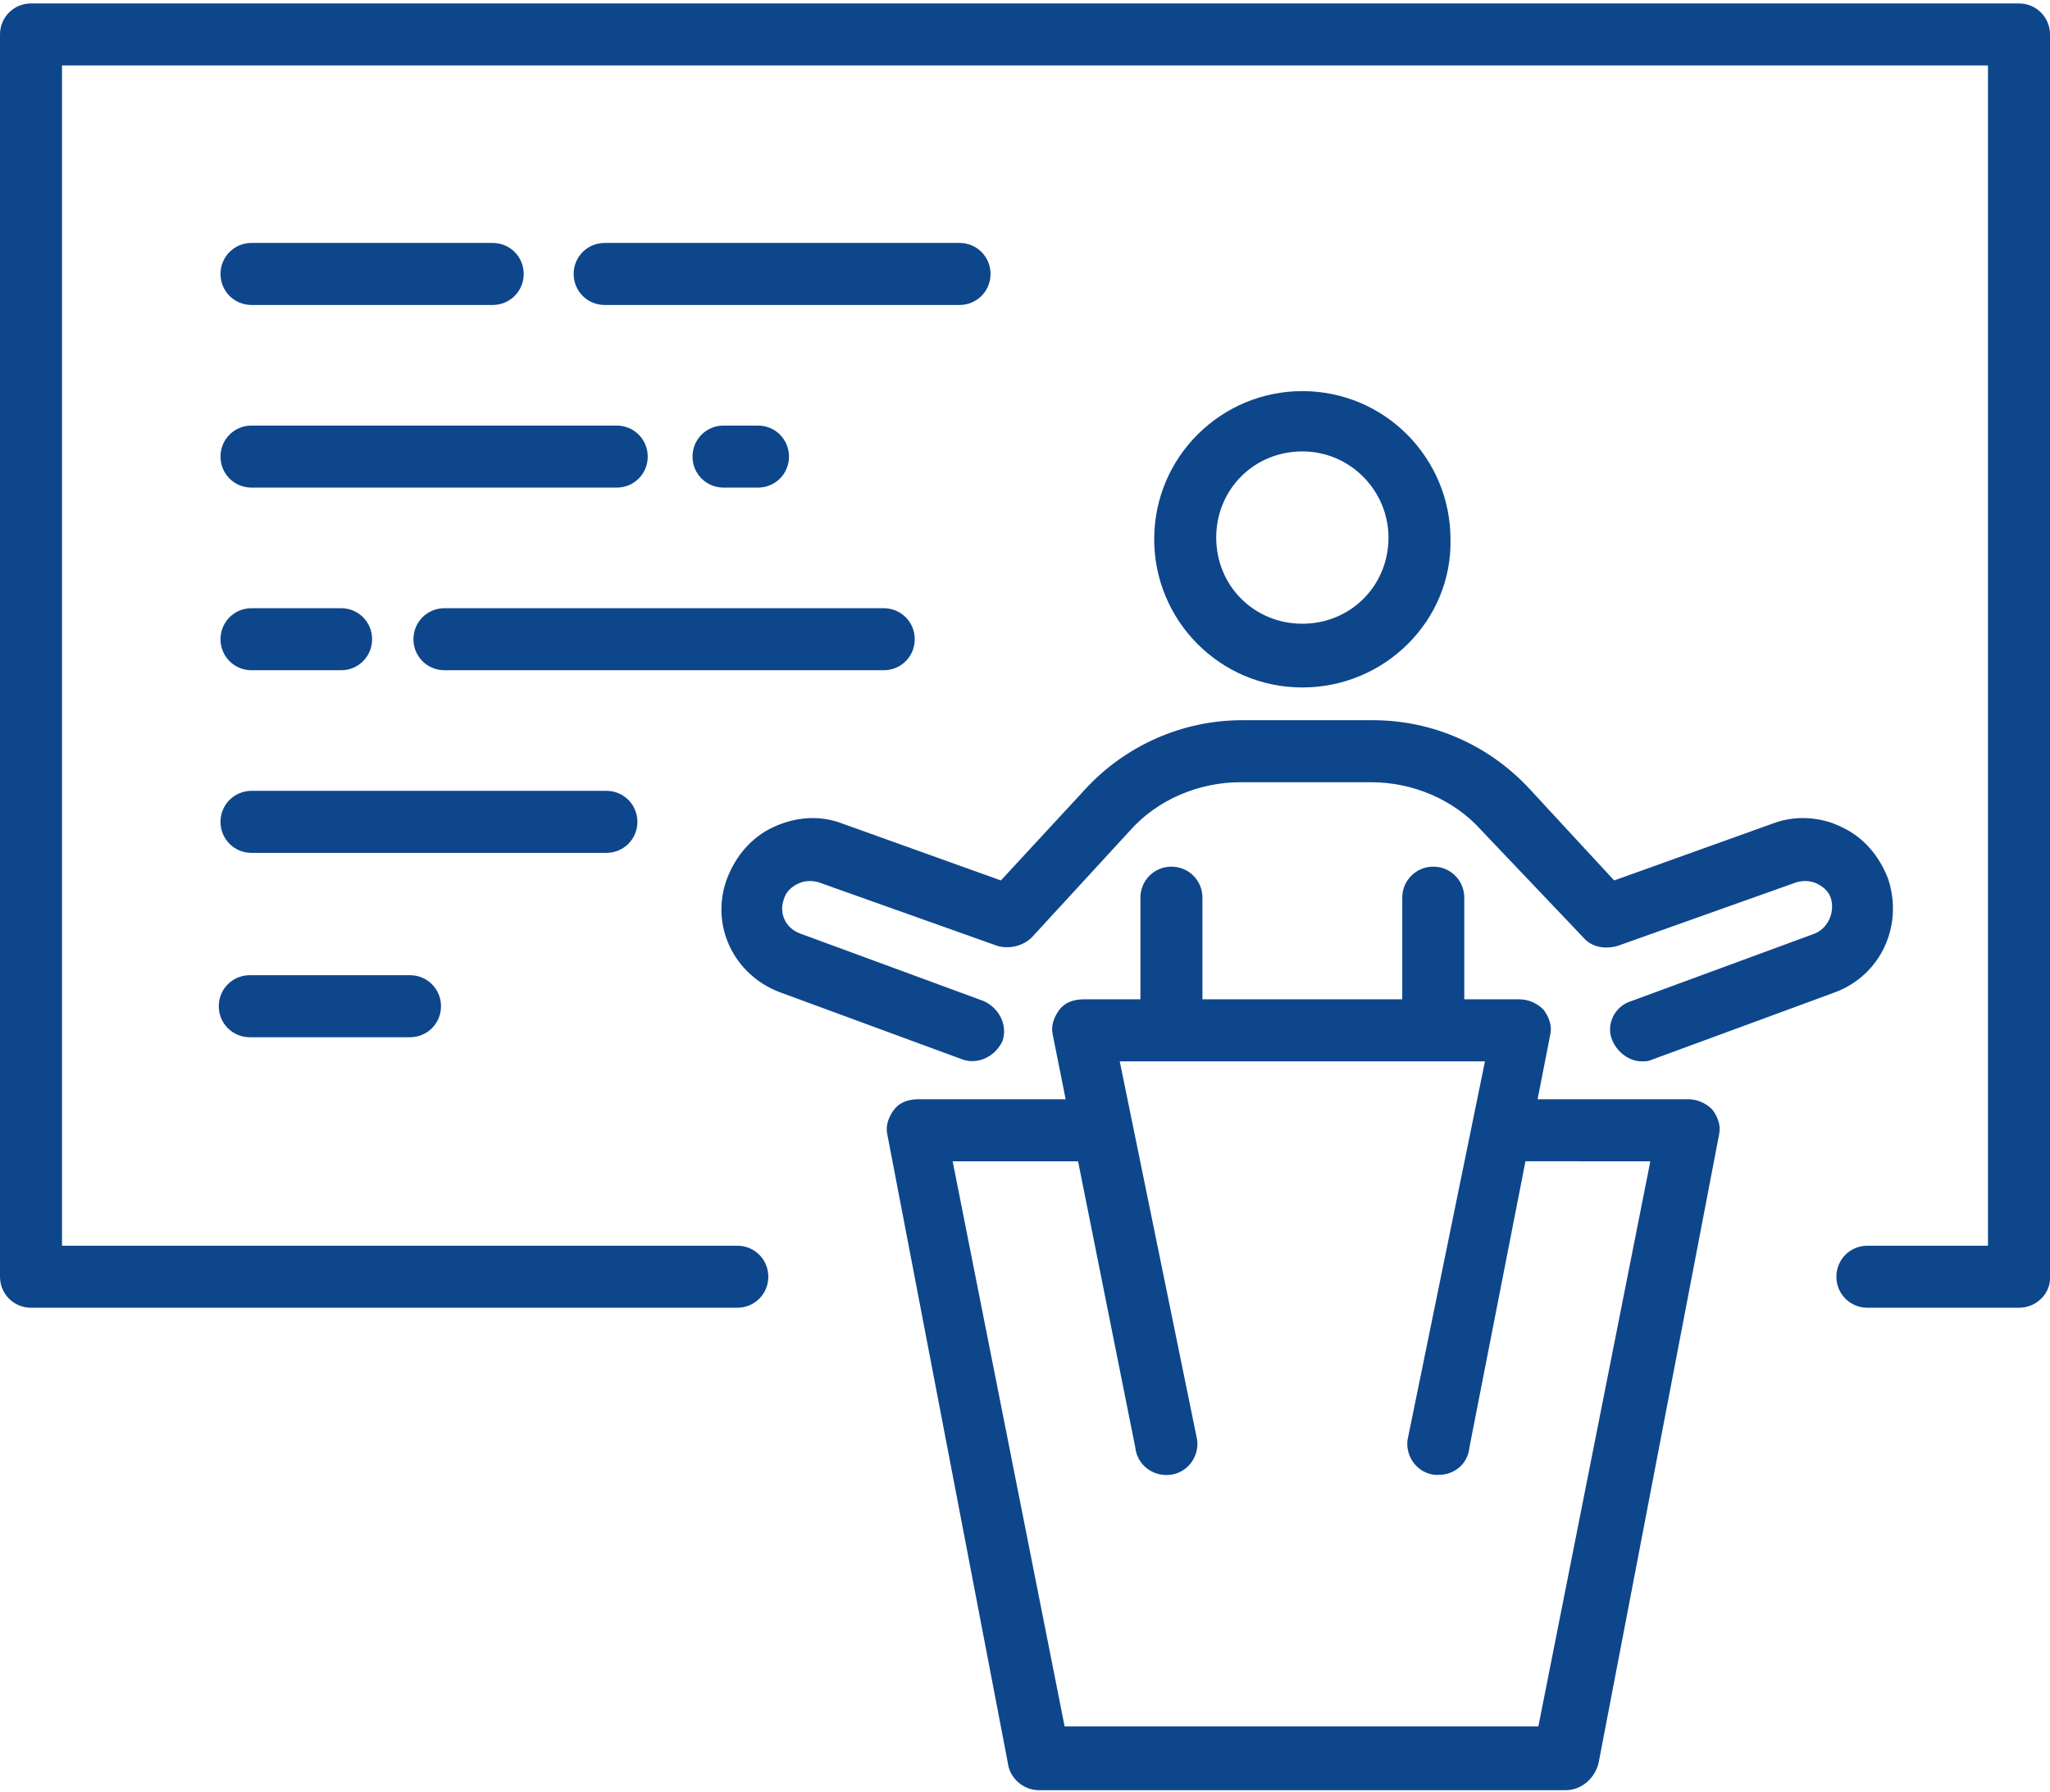
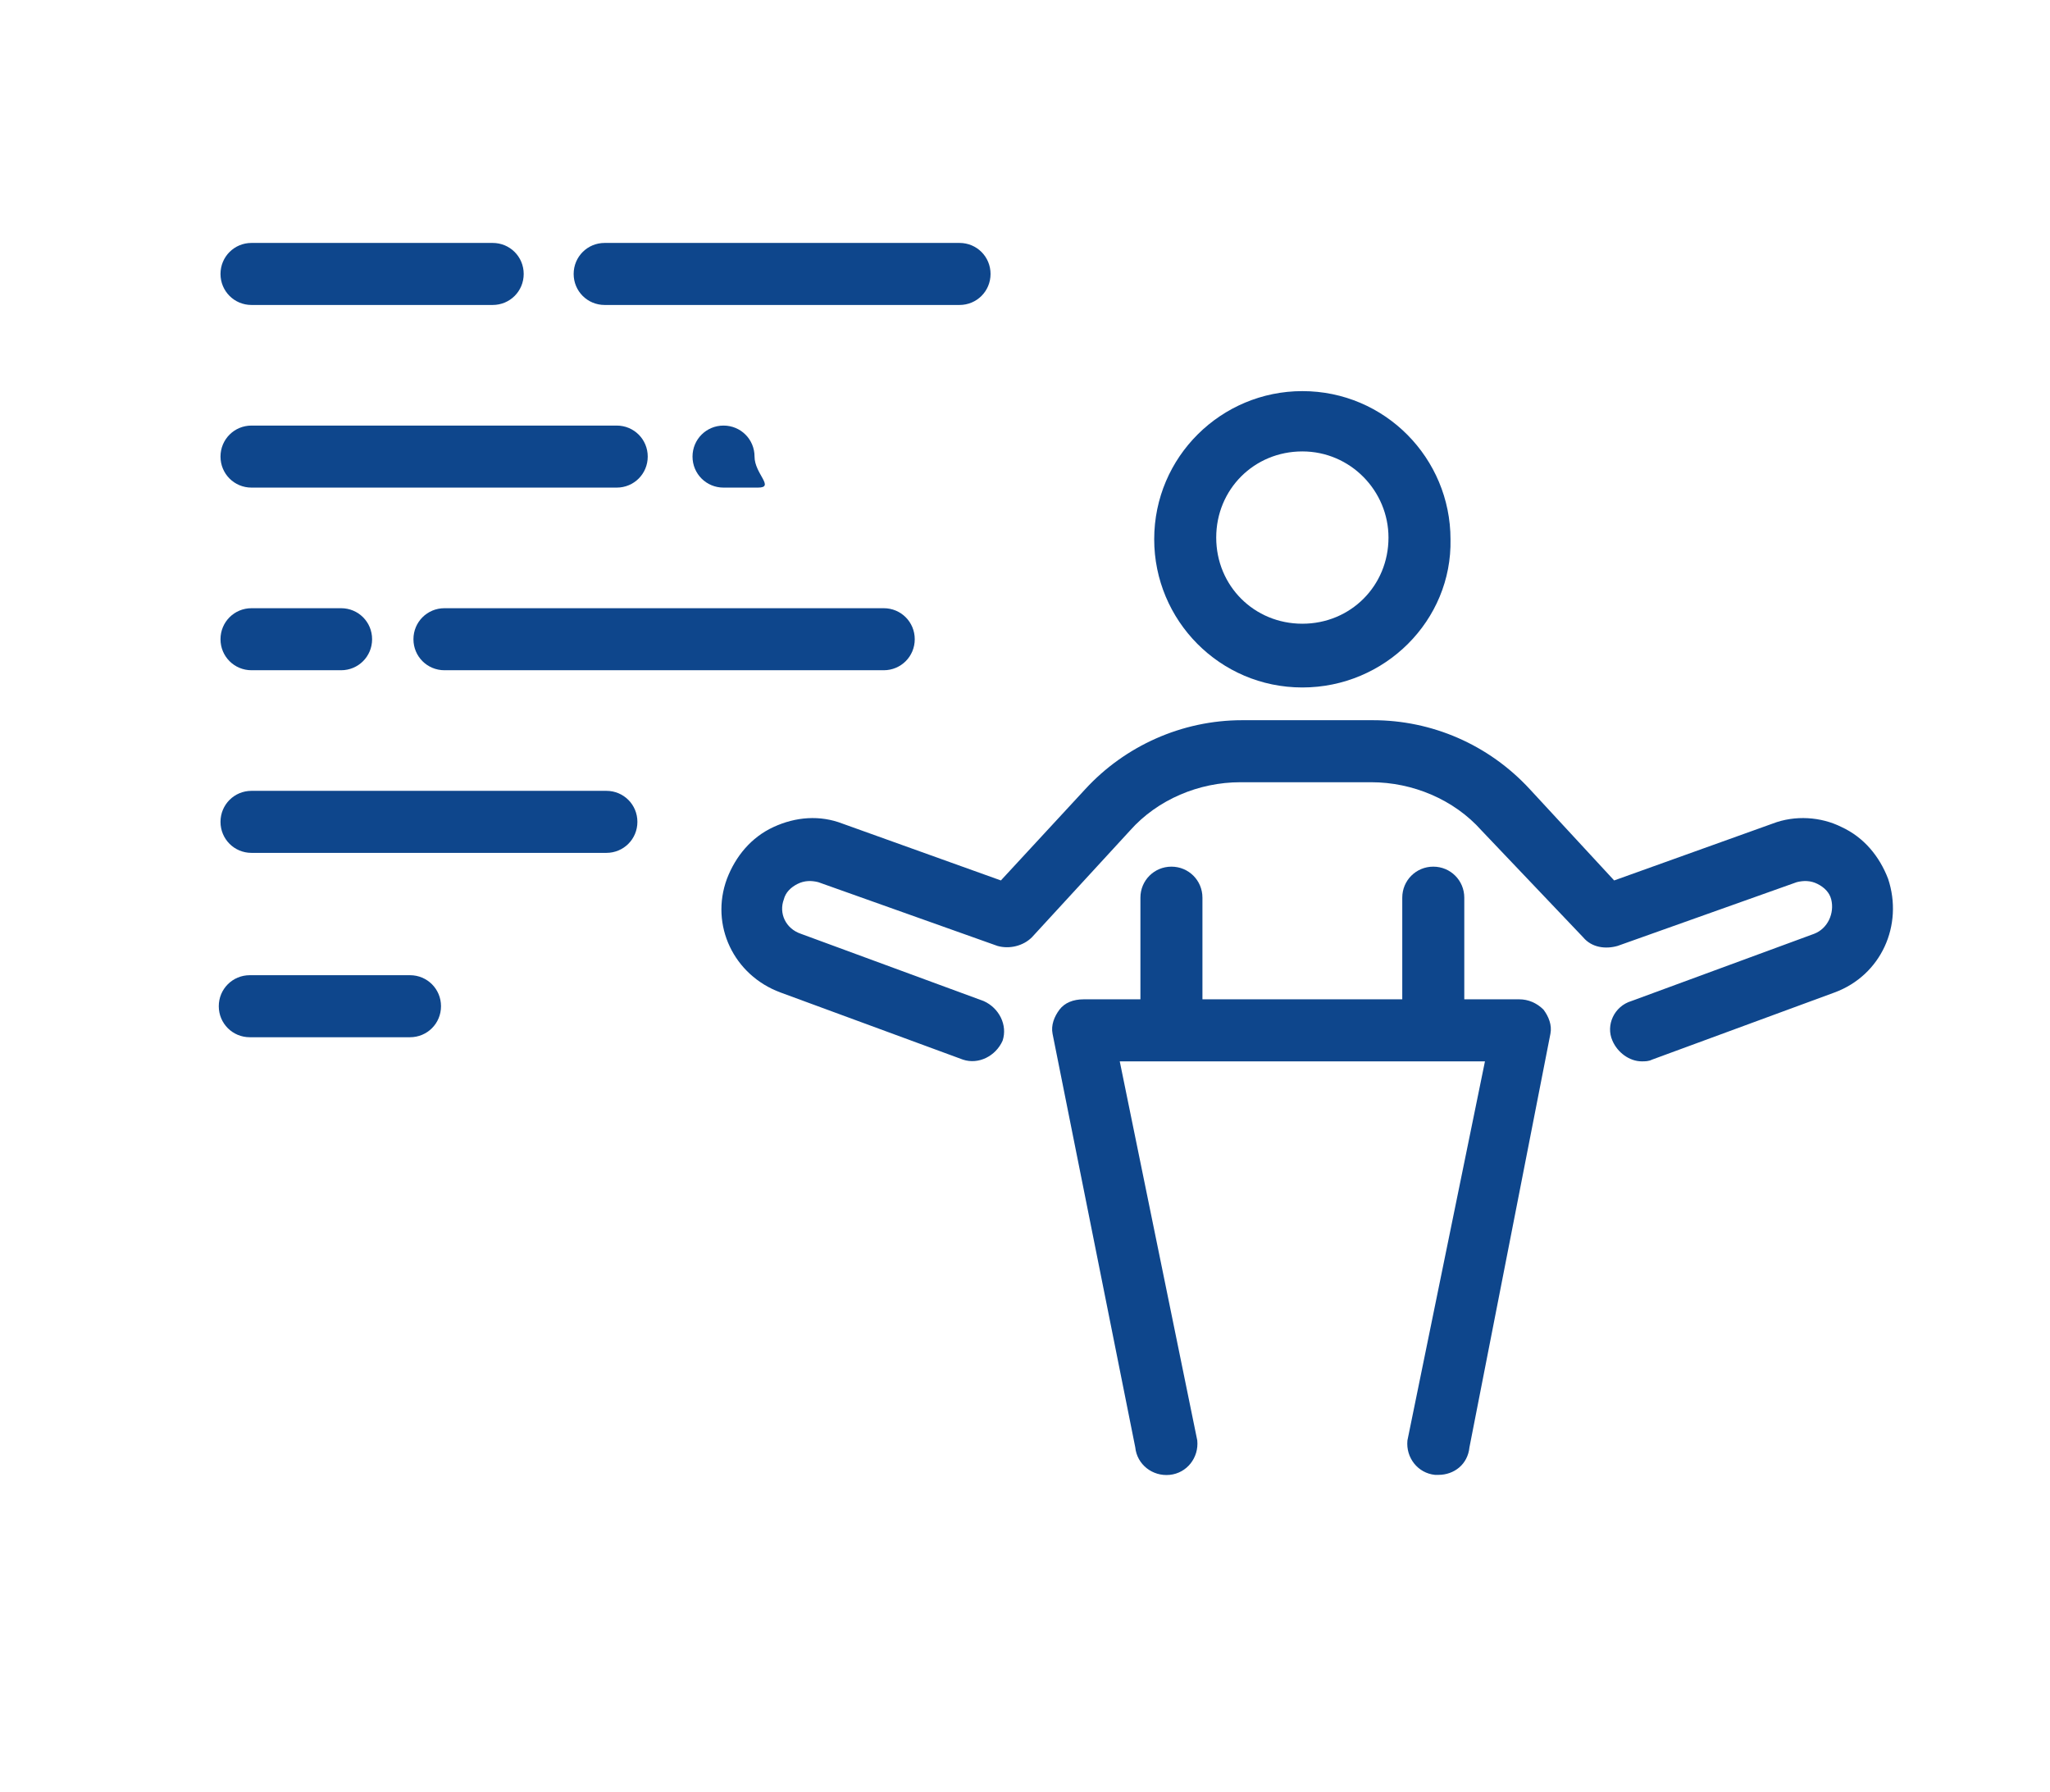
<svg xmlns="http://www.w3.org/2000/svg" version="1.1" id="レイヤー_1" x="0px" y="0px" width="119px" height="104px" viewBox="0 0 119 104" style="enable-background:new 0 0 119 104;" xml:space="preserve">
  <style type="text/css">
	.st0{fill:#0E468C;}
</style>
  <g>
-     <path class="st0" d="M117.2,75.9h-8.8c-1,0-1.8-0.8-1.8-1.8c0-1,0.8-1.8,1.8-1.8h7V3.8H3.6v68.5h39.2c1,0,1.8,0.8,1.8,1.8   c0,1-0.8,1.8-1.8,1.8h-41c-1,0-1.8-0.8-1.8-1.8V2c0-1,0.8-1.8,1.8-1.8h115.4c1,0,1.8,0.8,1.8,1.8v72.2   C119,75.1,118.2,75.9,117.2,75.9z" />
    <g>
-       <path class="st0" d="M90.9,103.9H60.3c-0.9,0-1.7-0.7-1.8-1.6l-7-36.5c-0.1-0.5,0.1-1,0.4-1.4c0.3-0.4,0.8-0.6,1.4-0.6h10    c1,0,1.8,0.8,1.8,1.8c0,1-0.8,1.8-1.8,1.8h-8l6.5,32.8h27.5l6.5-32.8H88c-1,0-1.8-0.8-1.8-1.8c0-1,0.8-1.8,1.8-1.8h10    c0.5,0,1,0.2,1.4,0.6c0.3,0.4,0.5,0.9,0.4,1.4l-7,36.5C92.6,103.2,91.8,103.9,90.9,103.9z" />
      <path class="st0" d="M83.5,85.6c-0.1,0-0.1,0-0.2,0c-1-0.1-1.7-1-1.6-2l4.5-22H65l4.5,22c0.1,1-0.6,1.9-1.6,2    c-1,0.1-1.9-0.6-2-1.6L61.1,60c-0.1-0.5,0.1-1,0.4-1.4c0.3-0.4,0.8-0.6,1.4-0.6h25.3c0.5,0,1,0.2,1.4,0.6c0.3,0.4,0.5,0.9,0.4,1.4    L85.3,84C85.2,85,84.4,85.6,83.5,85.6z" />
    </g>
    <g>
      <path class="st0" d="M75.6,39.9c-4.8,0-8.6-3.9-8.6-8.6c0-4.8,3.9-8.6,8.6-8.6c4.8,0,8.6,3.9,8.6,8.6C84.3,36,80.4,39.9,75.6,39.9    z M75.6,26.2c-2.8,0-5,2.2-5,5c0,2.8,2.2,5,5,5c2.8,0,5-2.2,5-5C80.6,28.5,78.4,26.2,75.6,26.2z" />
      <path class="st0" d="M95.3,61.6c-0.7,0-1.4-0.5-1.7-1.2c-0.4-0.9,0.1-2,1.1-2.3l10.6-3.9c0.8-0.3,1.2-1.2,1-2    c-0.1-0.4-0.4-0.7-0.8-0.9c-0.4-0.2-0.8-0.2-1.2-0.1l-10.4,3.7c-0.7,0.2-1.5,0.1-2-0.5L86,48.2c-1.6-1.8-4-2.8-6.4-2.8H72    c-2.4,0-4.8,1-6.4,2.8l-5.7,6.2c-0.5,0.5-1.3,0.7-2,0.5l-10.4-3.7c-0.4-0.1-0.8-0.1-1.2,0.1c-0.4,0.2-0.7,0.5-0.8,0.9    c-0.3,0.8,0.1,1.7,1,2l10.6,3.9c0.9,0.4,1.4,1.4,1.1,2.3c-0.4,0.9-1.4,1.4-2.3,1.1l-10.6-3.9c-2.7-1-4.1-3.9-3.1-6.6    c0.5-1.3,1.4-2.4,2.7-3c1.3-0.6,2.7-0.7,4-0.2l9.2,3.3l4.9-5.3c2.3-2.5,5.6-4,9.1-4h7.6c3.4,0,6.7,1.4,9.1,4l4.9,5.3l9.2-3.3    c1.3-0.5,2.8-0.4,4,0.2c1.3,0.6,2.2,1.7,2.7,3c0.9,2.7-0.4,5.6-3.1,6.6l-10.6,3.9C95.7,61.6,95.5,61.6,95.3,61.6z" />
    </g>
    <g>
      <path class="st0" d="M68,61.1c-1,0-1.8-0.8-1.8-1.8v-7.2c0-1,0.8-1.8,1.8-1.8c1,0,1.8,0.8,1.8,1.8v7.2C69.9,60.3,69,61.1,68,61.1z    " />
      <path class="st0" d="M83.2,61.1c-1,0-1.8-0.8-1.8-1.8v-7.2c0-1,0.8-1.8,1.8-1.8c1,0,1.8,0.8,1.8,1.8v7.2    C85,60.3,84.2,61.1,83.2,61.1z" />
    </g>
    <path class="st0" d="M55.7,17.7H35.1c-1,0-1.8-0.8-1.8-1.8s0.8-1.8,1.8-1.8h20.6c1,0,1.8,0.8,1.8,1.8S56.7,17.7,55.7,17.7z" />
    <path class="st0" d="M28.6,17.7h-14c-1,0-1.8-0.8-1.8-1.8s0.8-1.8,1.8-1.8h14c1,0,1.8,0.8,1.8,1.8S29.6,17.7,28.6,17.7z" />
-     <path class="st0" d="M44,28.3h-2c-1,0-1.8-0.8-1.8-1.8s0.8-1.8,1.8-1.8h2c1,0,1.8,0.8,1.8,1.8S45,28.3,44,28.3z" />
+     <path class="st0" d="M44,28.3h-2c-1,0-1.8-0.8-1.8-1.8s0.8-1.8,1.8-1.8c1,0,1.8,0.8,1.8,1.8S45,28.3,44,28.3z" />
    <path class="st0" d="M35.8,28.3H14.6c-1,0-1.8-0.8-1.8-1.8s0.8-1.8,1.8-1.8h21.2c1,0,1.8,0.8,1.8,1.8S36.8,28.3,35.8,28.3z" />
    <path class="st0" d="M51.3,38.9H25.8c-1,0-1.8-0.8-1.8-1.8c0-1,0.8-1.8,1.8-1.8h25.5c1,0,1.8,0.8,1.8,1.8   C53.1,38.1,52.3,38.9,51.3,38.9z" />
    <path class="st0" d="M19.8,38.9h-5.2c-1,0-1.8-0.8-1.8-1.8c0-1,0.8-1.8,1.8-1.8h5.2c1,0,1.8,0.8,1.8,1.8   C21.6,38.1,20.8,38.9,19.8,38.9z" />
    <path class="st0" d="M35.2,49.5H14.6c-1,0-1.8-0.8-1.8-1.8c0-1,0.8-1.8,1.8-1.8h20.6c1,0,1.8,0.8,1.8,1.8   C37,48.7,36.2,49.5,35.2,49.5z" />
    <path class="st0" d="M23.8,60.2h-9.3c-1,0-1.8-0.8-1.8-1.8s0.8-1.8,1.8-1.8h9.3c1,0,1.8,0.8,1.8,1.8S24.8,60.2,23.8,60.2z" />
  </g>
</svg>